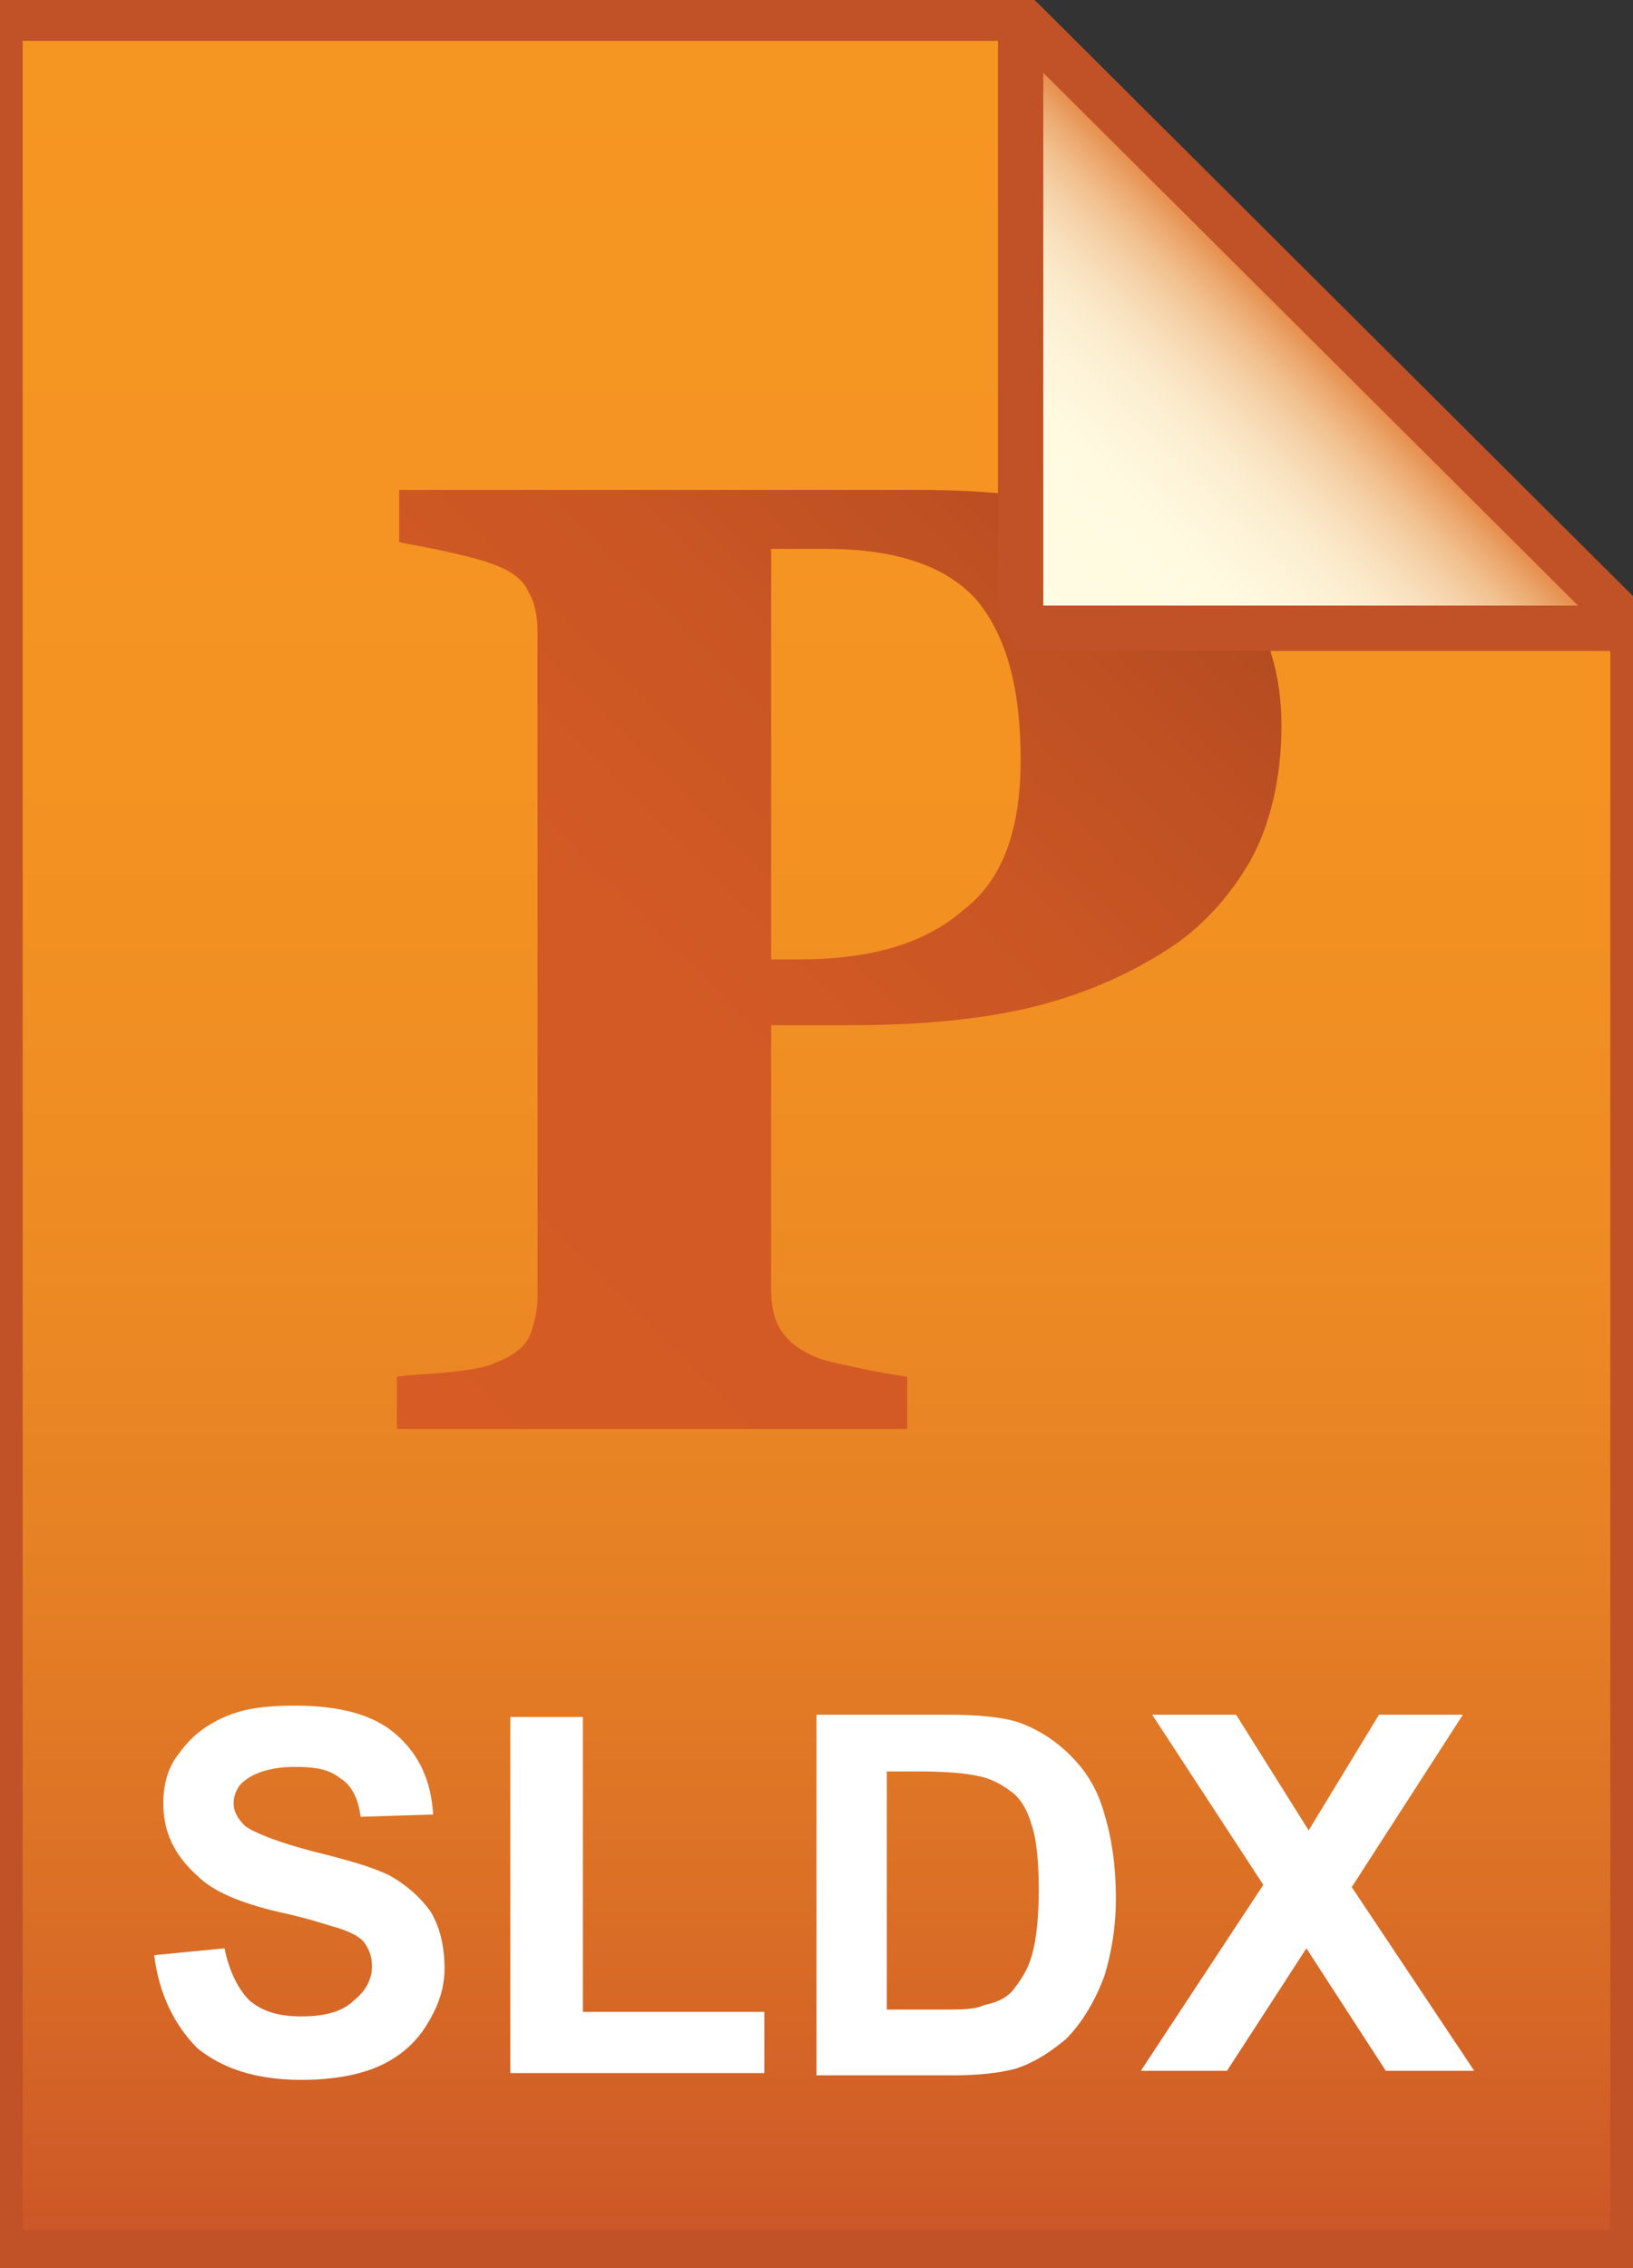
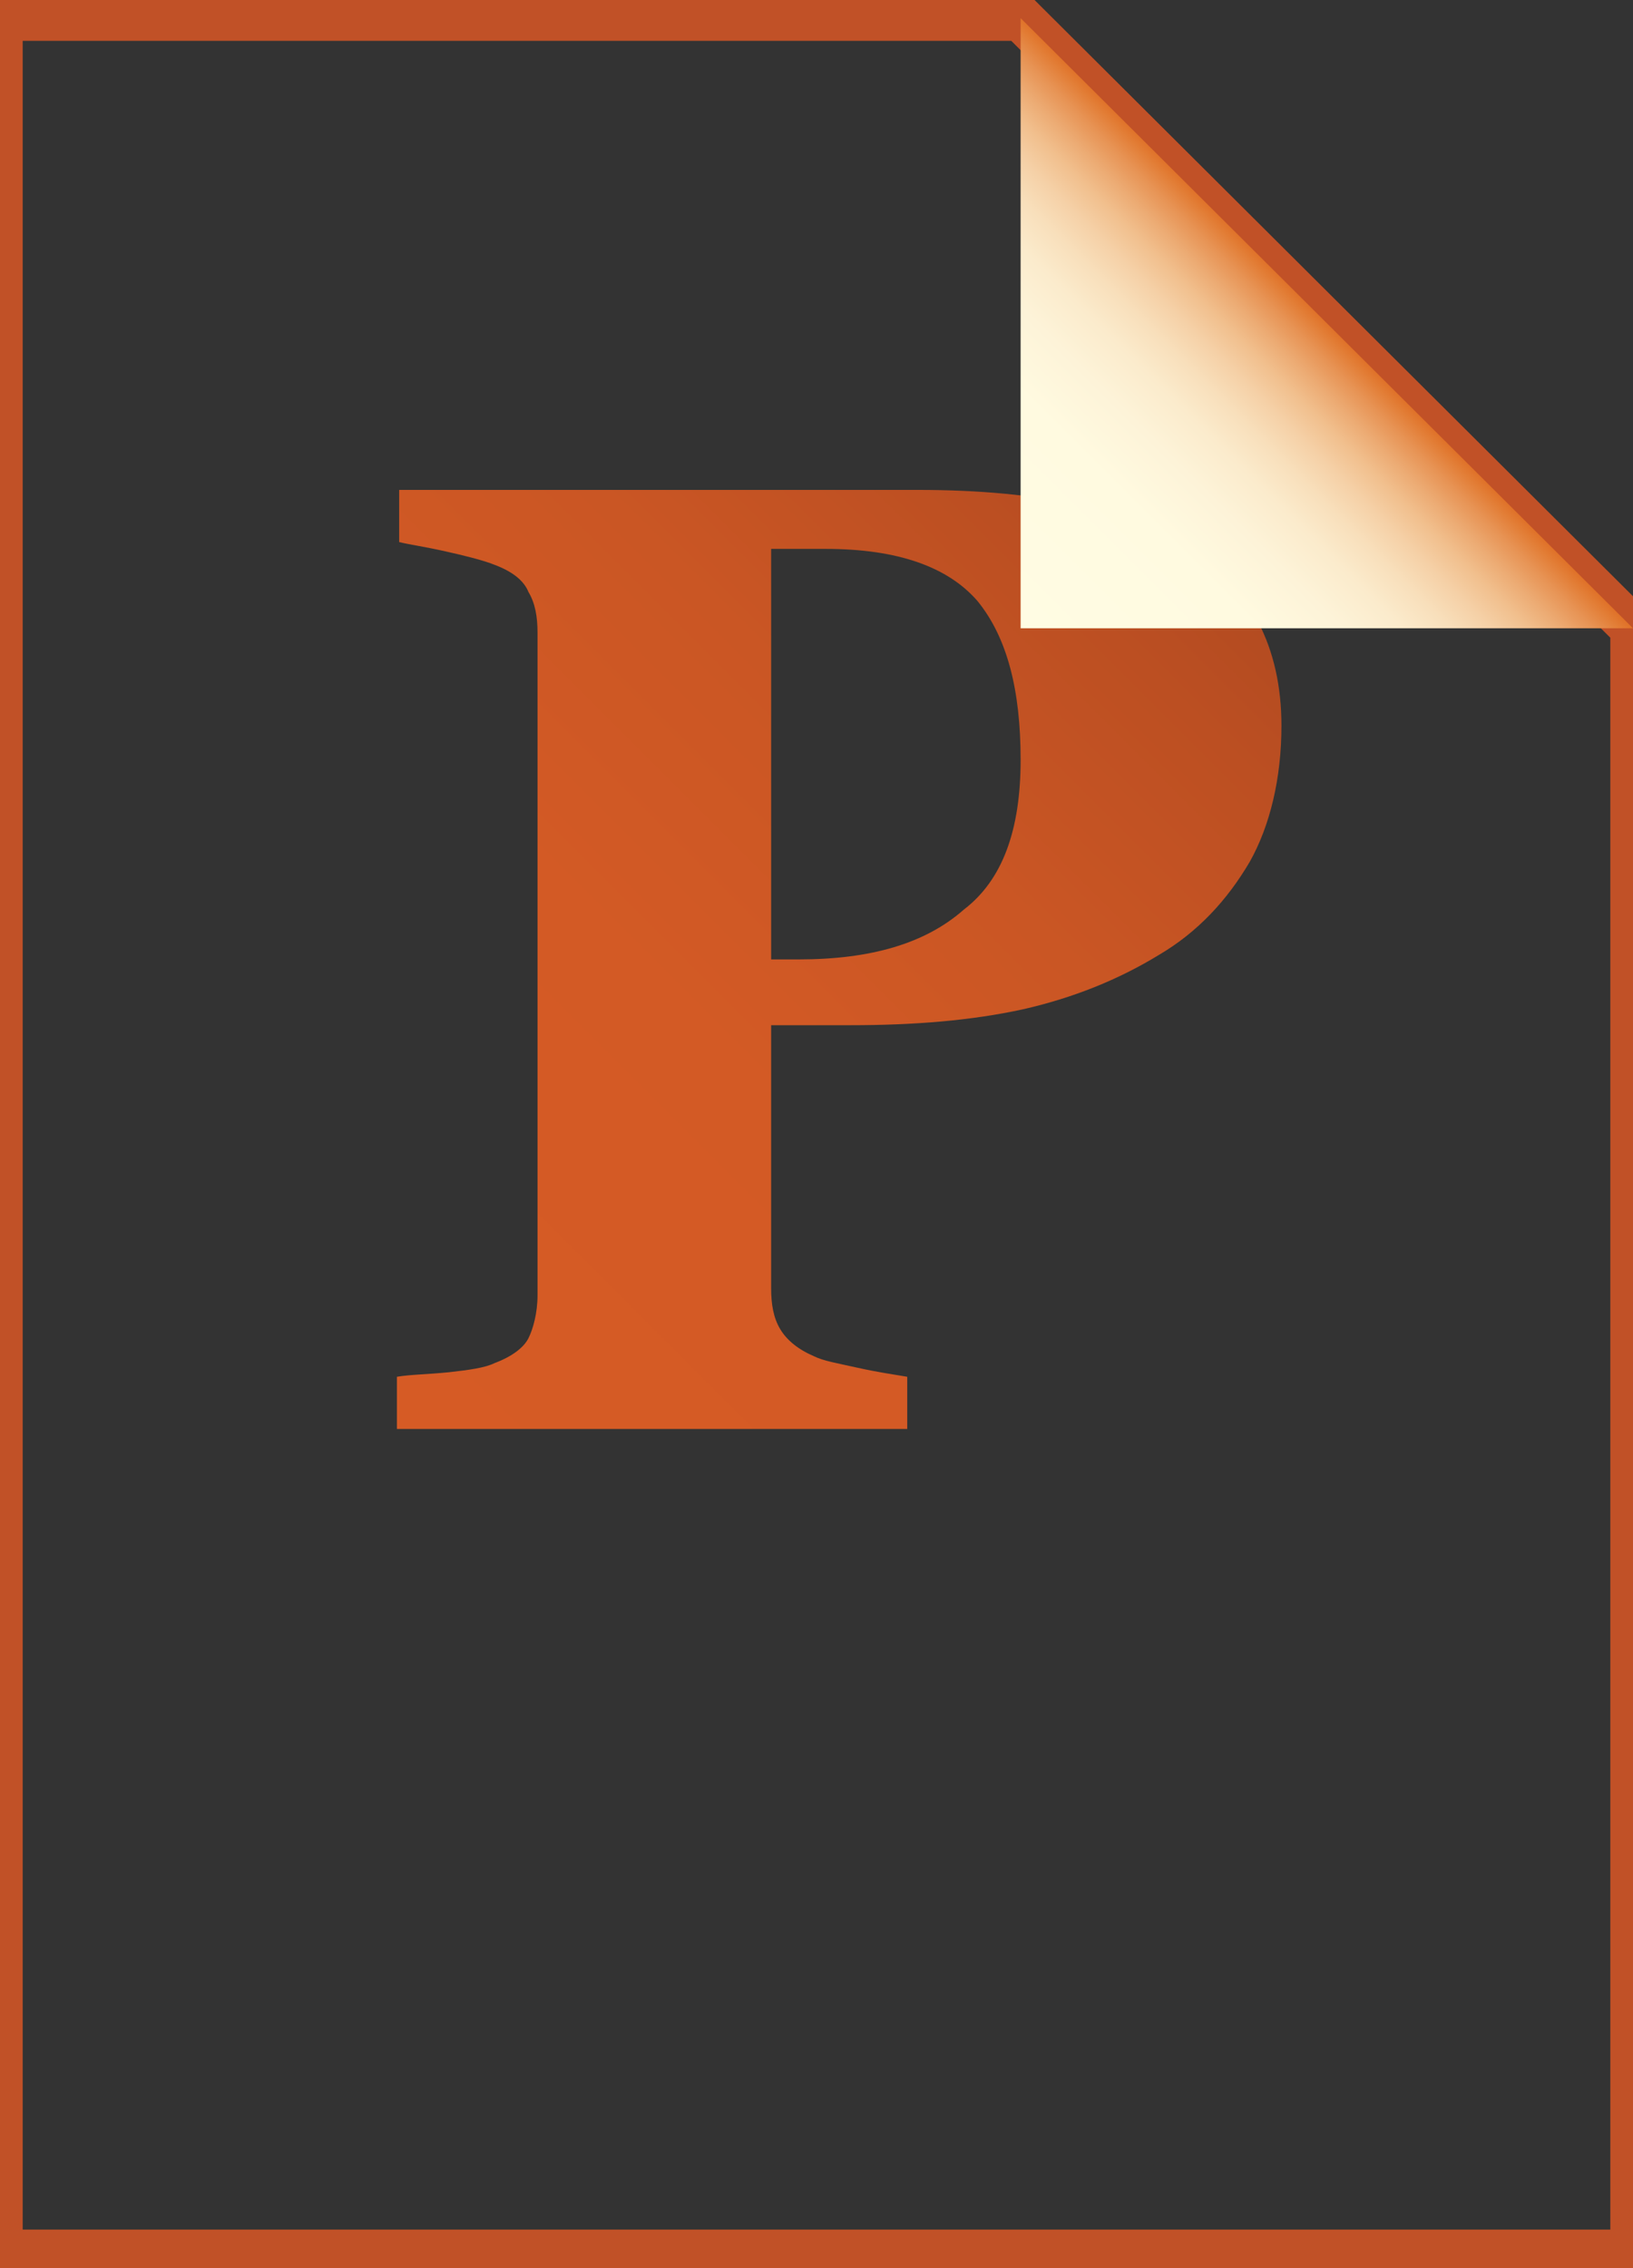
<svg xmlns="http://www.w3.org/2000/svg" id="Layer_2" viewBox="0 0 72 100">
  <rect x="0" y="0" width="72" height="100" fill="#333333" stroke="none" />
  <style>.st0{fill:url(#SVGID_1_)}.st1{fill-opacity:0;stroke:#c15127;stroke-width:2}.st2{fill:url(#SVGID_2_)}.st3{fill:url(#SVGID_3_)}.st4{fill-opacity:0;stroke:#c15127;stroke-width:2;stroke-linejoin:bevel}.st5{enable-background:new}.st6{fill:#fff}</style>
  <linearGradient id="SVGID_1_" gradientUnits="userSpaceOnUse" x1="36" y1="95.3" x2="36" y2="-3.2" gradientTransform="translate(0 4)">
    <stop offset="0" stop-color="#cb5528" />
    <stop offset=".032" stop-color="#cf5b27" />
    <stop offset=".162" stop-color="#db7026" />
    <stop offset=".305" stop-color="#e68025" />
    <stop offset=".468" stop-color="#ee8c23" />
    <stop offset=".666" stop-color="#f49322" />
    <stop offset="1" stop-color="#f69622" />
  </linearGradient>
-   <path class="st0" d="M45 .8l27 26.9v71.6H0V.8h45z" />
  <path class="st1" d="M45 .8l27 26.9v71.6H0V.8h45z" />
  <linearGradient id="SVGID_2_" gradientUnits="userSpaceOnUse" x1="12.838" y1="54.262" x2="49.833" y2="17.267" gradientTransform="translate(0 4)">
    <stop offset=".005" stop-color="#d65b25" />
    <stop offset=".418" stop-color="#d35a25" />
    <stop offset=".679" stop-color="#ca5624" />
    <stop offset=".897" stop-color="#bc4f22" />
    <stop offset="1" stop-color="#b34b21" />
  </linearGradient>
  <path class="st2" d="M56.5 32c0 2.3-.5 4.4-1.4 6-1 1.7-2.3 3.1-4 4.1-1.8 1.1-3.8 1.9-6 2.4-2.3.5-4.8.7-7.6.7H34v11.6c0 .7.1 1.3.4 1.8s.8.9 1.5 1.2c.4.2 1 .3 1.9.5s1.6.3 2.2.4V63H17.5v-2.3c.6-.1 1.3-.1 2.3-.2.9-.1 1.6-.2 2-.4.8-.3 1.3-.7 1.5-1.1s.4-1.1.4-1.9V27.9c0-.7-.1-1.3-.4-1.8-.2-.5-.7-.9-1.5-1.2-.5-.2-1.3-.4-2.2-.6-.9-.2-1.6-.3-2-.4v-2.3h22.9c5.4 0 9.4.9 12 2.6 2.6 1.7 4 4.3 4 7.8zM45 33.5c0-3.1-.6-5.4-1.9-7-1.3-1.5-3.5-2.3-6.7-2.3H34v18.1h1.2c3.2 0 5.6-.7 7.3-2.2 1.7-1.3 2.5-3.5 2.5-6.6z" />
  <linearGradient id="SVGID_3_" gradientUnits="userSpaceOnUse" x1="45.07" y1="23.68" x2="58.57" y2="10.18" gradientTransform="translate(0 4)">
    <stop offset="0" stop-color="#fffce3" />
    <stop offset=".383" stop-color="#fffae0" />
    <stop offset=".521" stop-color="#fdf3d8" />
    <stop offset=".62" stop-color="#fbebcc" />
    <stop offset=".699" stop-color="#f8dfbb" />
    <stop offset=".767" stop-color="#f5d0a6" />
    <stop offset=".828" stop-color="#f1bf8d" />
    <stop offset=".882" stop-color="#ecaa72" />
    <stop offset=".933" stop-color="#e79354" />
    <stop offset=".977" stop-color="#e27c34" />
    <stop offset="1" stop-color="#df6f26" />
  </linearGradient>
  <path class="st3" d="M45 .8l27 26.9H45V.8z" />
-   <path class="st4" d="M45 .8l27 26.9H45V.8z" />
  <g class="st5">
-     <path class="st6" d="M6.8 86.2l3.1-.3c.2 1 .6 1.8 1.1 2.3.6.5 1.3.7 2.3.7 1 0 1.8-.2 2.3-.7.5-.4.8-.9.8-1.5 0-.4-.1-.7-.3-1-.2-.3-.6-.5-1.2-.7-.4-.1-1.2-.4-2.6-.7-1.7-.4-2.9-.9-3.6-1.6-1-.9-1.5-1.9-1.5-3.2 0-.8.2-1.6.7-2.2.5-.7 1.1-1.2 2-1.6.9-.4 1.9-.5 3.1-.5 2 0 3.5.4 4.5 1.3s1.5 2 1.6 3.5l-3.2.1c-.1-.8-.4-1.4-.9-1.7-.5-.4-1.1-.5-2-.5-.9 0-1.7.2-2.2.6-.3.2-.5.6-.5 1s.2.7.5 1c.4.3 1.4.7 2.9 1.1 1.6.4 2.7.7 3.5 1.1.7.4 1.3.9 1.8 1.6.4.7.6 1.5.6 2.5 0 .9-.3 1.7-.8 2.5s-1.2 1.4-2.1 1.8c-.9.4-2.1.6-3.4.6-2 0-3.5-.5-4.6-1.4-1-1-1.7-2.4-1.9-4.1zm15.7 5.1V75.7h3.2v13h8v2.7H22.5zm13.4-15.7h5.9c1.3 0 2.3.1 3 .3.9.3 1.7.8 2.4 1.5s1.2 1.5 1.5 2.6c.3 1 .5 2.2.5 3.7 0 1.3-.2 2.4-.5 3.4-.4 1.1-1 2.1-1.7 2.8-.6.5-1.3 1-2.2 1.3-.7.2-1.7.3-2.8.3h-6V75.6zm3.2 2.6v10.4h2.4c.9 0 1.5 0 1.9-.2.5-.1 1-.3 1.3-.7s.6-.8.8-1.5c.2-.7.3-1.7.3-2.9s-.1-2.2-.3-2.8c-.2-.7-.5-1.2-.9-1.5s-.9-.6-1.5-.7c-.4-.1-1.3-.2-2.6-.2h-1.4zm11.2 13.1l5.4-8.2-4.9-7.5h3.7l3.2 5.1 3.1-5.1h3.7l-4.9 7.6 5.4 8.1h-3.9l-3.5-5.4-3.5 5.4h-3.8z" />
-   </g>
+     </g>
</svg>